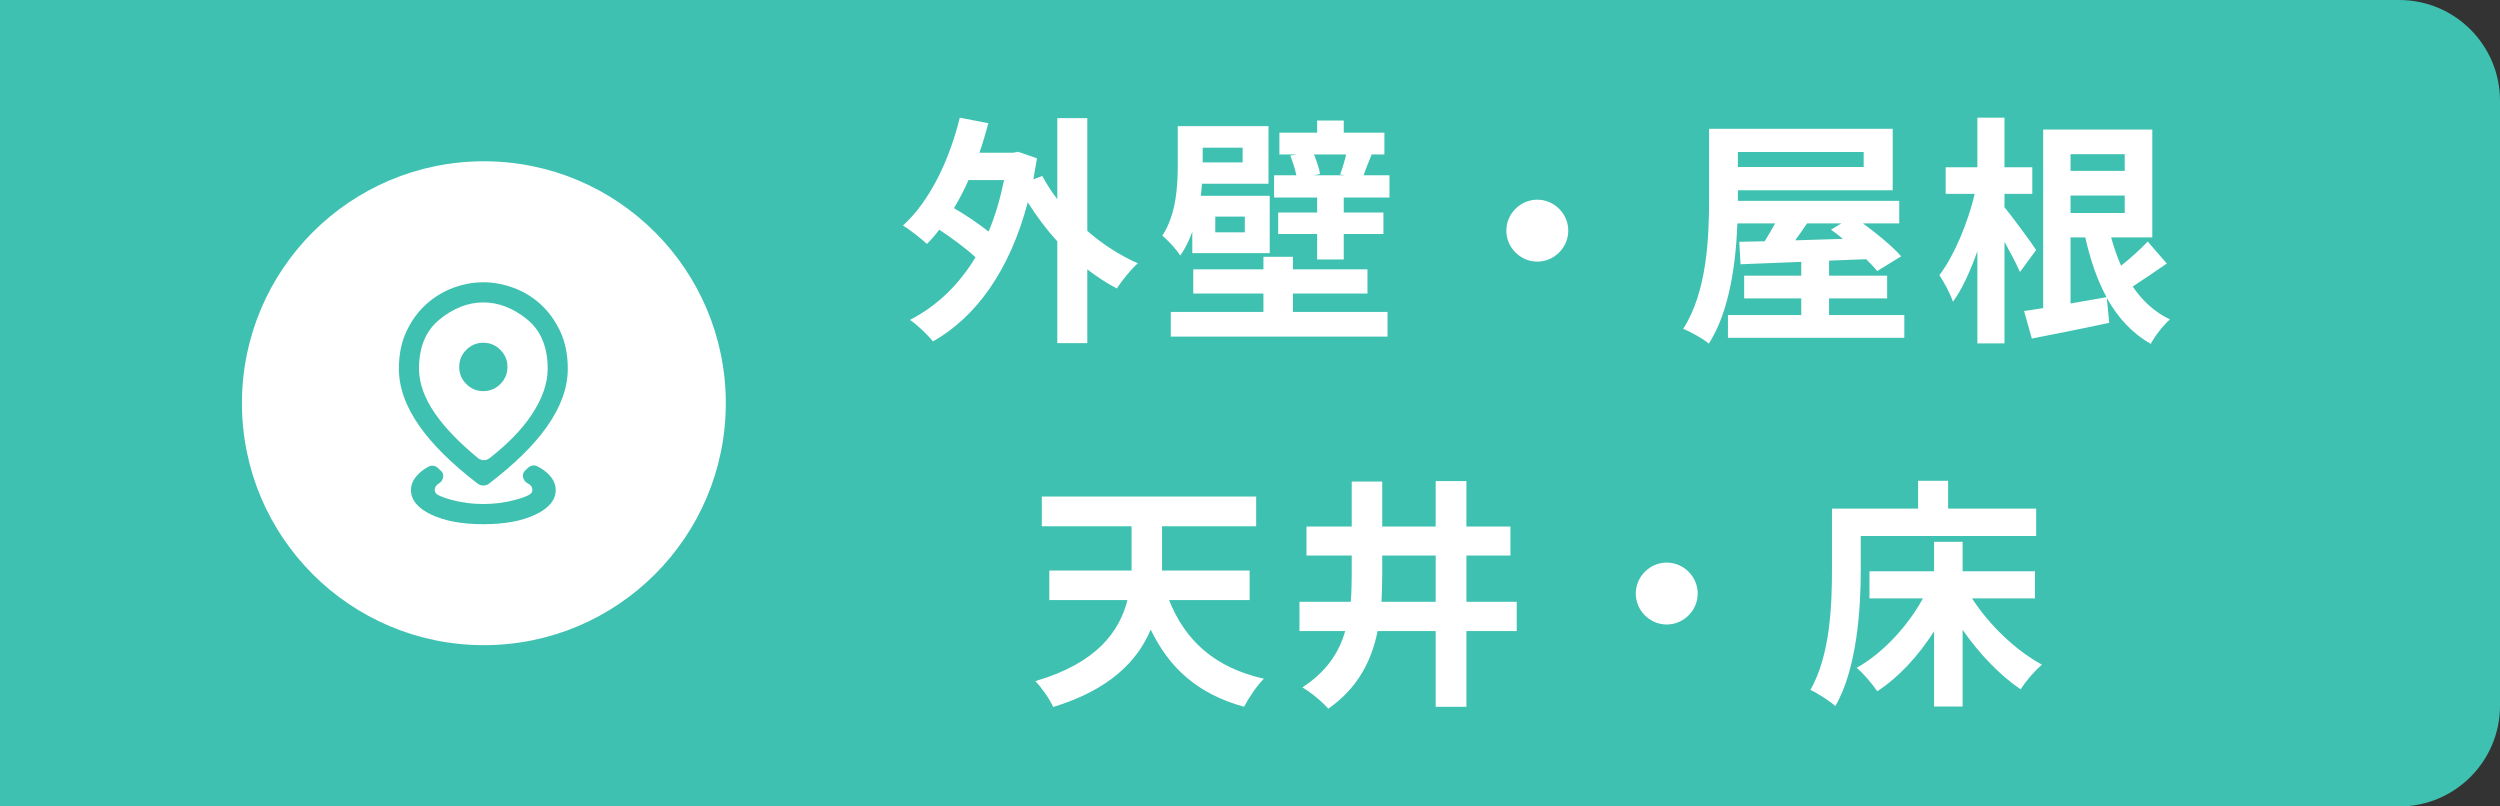
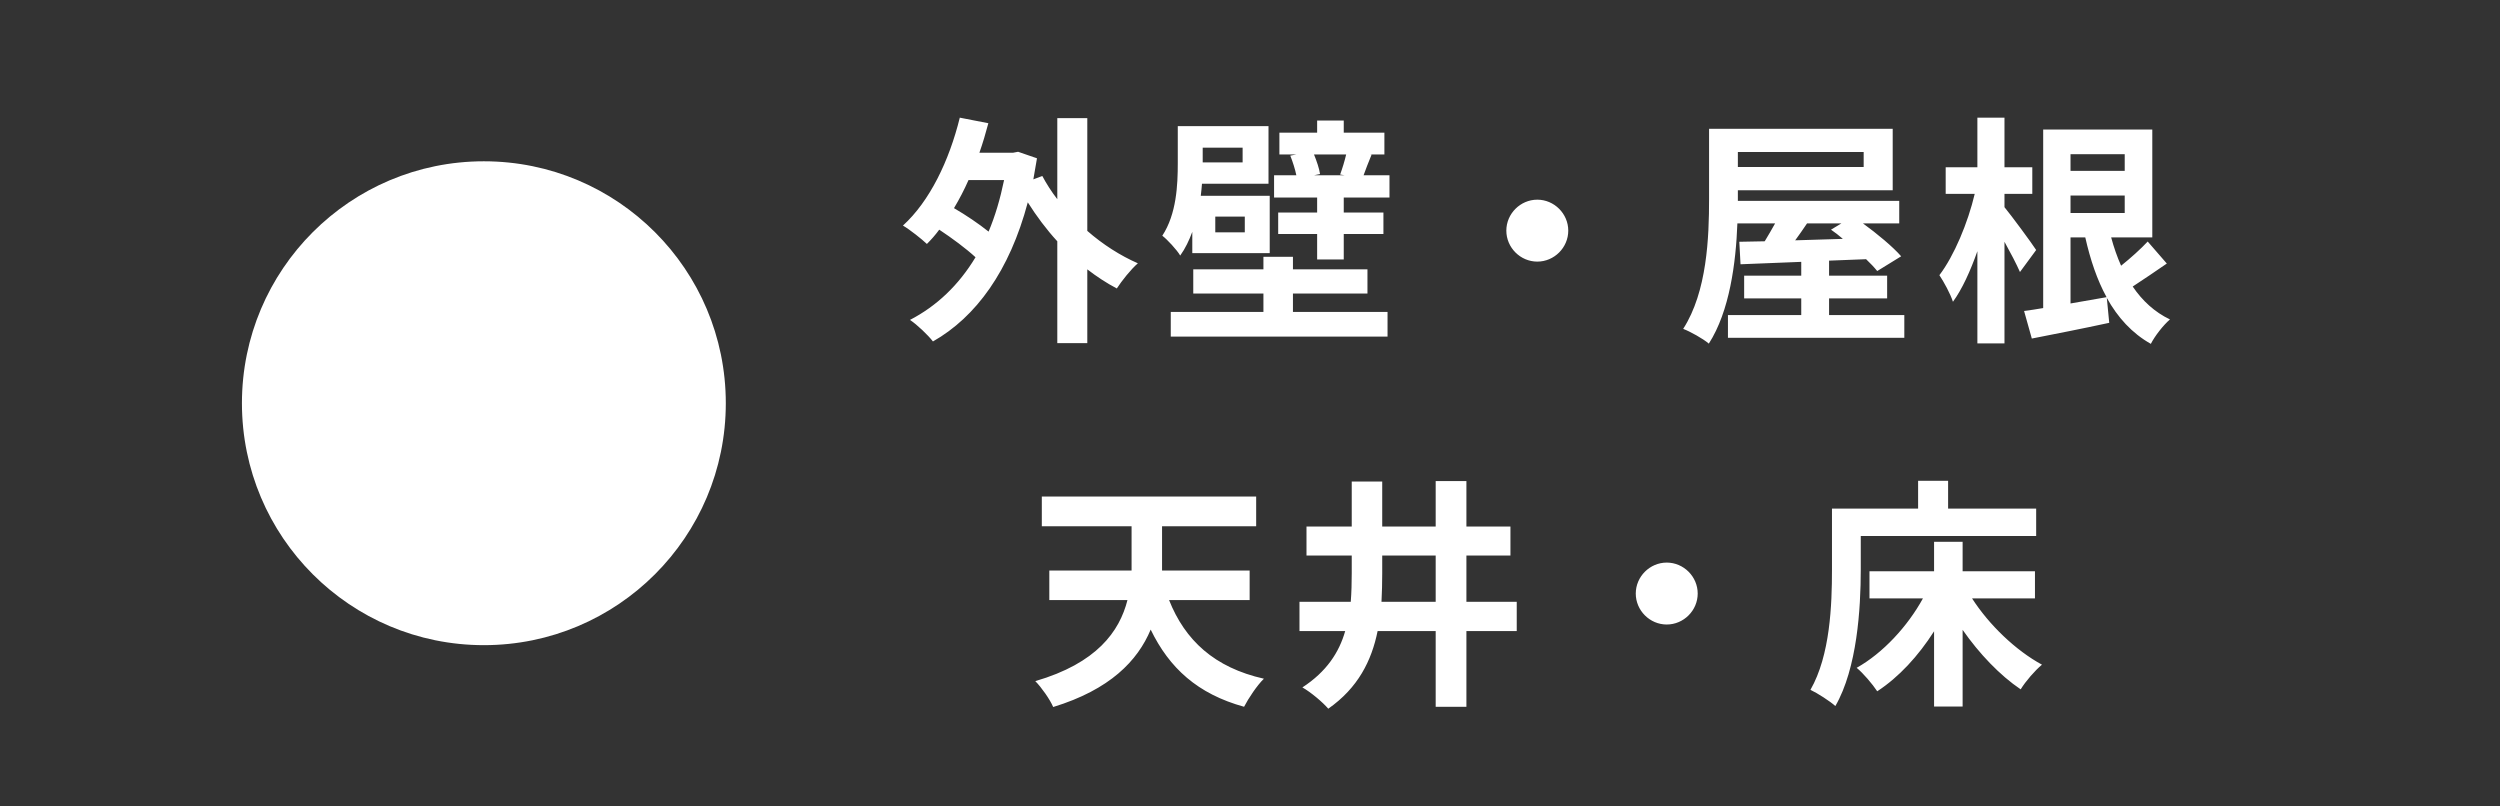
<svg xmlns="http://www.w3.org/2000/svg" width="248" height="80" viewBox="0 0 248 80" fill="none">
  <rect x="0" y="0" width="248" height="80" fill="#333333" stroke="none" />
-   <path d="M248 70C248 75.523 243.523 80 238 80L-1.52588e-05 80L-8.26497e-06 -2.16808e-05L238 -8.74228e-07C243.523 -3.91406e-07 248 4.477 248 10L248 70Z" fill="#3EC1B1" />
  <path d="M99.604 17.864H96.076C95.644 18.848 95.164 19.76 94.636 20.648C95.836 21.344 97.108 22.208 98.068 22.976C98.716 21.44 99.22 19.736 99.604 17.864ZM107.86 11.72V22.904C109.396 24.248 111.124 25.352 112.876 26.12C112.18 26.72 111.268 27.872 110.788 28.616C109.78 28.088 108.796 27.44 107.86 26.72V34.04H104.884V23.936C103.804 22.76 102.82 21.44 101.956 20.072C100.156 26.864 96.82 31.448 92.548 33.872C92.068 33.248 90.964 32.192 90.268 31.736C92.908 30.368 95.092 28.304 96.772 25.52C95.836 24.656 94.444 23.624 93.172 22.784C92.788 23.312 92.38 23.768 91.948 24.2C91.444 23.72 90.268 22.784 89.572 22.376C92.212 19.976 94.156 15.968 95.212 11.672L98.044 12.224C97.78 13.232 97.492 14.192 97.156 15.152H100.492L100.996 15.056L102.868 15.704C102.748 16.424 102.628 17.12 102.508 17.792L103.396 17.456C103.804 18.224 104.308 19.016 104.884 19.76V11.72H107.86ZM123.268 14.648H119.308V16.112H123.268V14.648ZM123.484 23.048V21.488H120.556V23.048H123.484ZM118.276 25.112V23C117.964 23.84 117.58 24.656 117.076 25.352C116.764 24.8 115.756 23.72 115.3 23.384C116.716 21.224 116.836 18.344 116.836 16.184V12.512H125.836V18.224H119.236C119.212 18.608 119.164 19.016 119.116 19.424H125.956V25.112H118.276ZM128.26 29.12V30.944H137.644V33.392H116.14V30.944H125.332V29.12H118.372V26.72H125.332V25.472H128.26V26.72H135.652V29.12H128.26ZM133.54 15.32H130.348C130.612 15.968 130.876 16.736 130.948 17.264L130.372 17.384H133.372L132.94 17.312C133.156 16.736 133.396 15.944 133.54 15.32ZM135.268 17.384H137.836V19.592H133.3V21.08H137.236V23.216H133.3V25.736H130.66V23.216H126.796V21.08H130.66V19.592H126.388V17.384H128.596C128.476 16.784 128.236 16.04 127.996 15.44L128.62 15.32H126.916V13.16H130.66V11.96H133.3V13.16H137.332V15.32H135.892L136.06 15.344C135.724 16.136 135.484 16.808 135.268 17.384ZM152.5 19.808C154.18 19.808 155.572 21.2 155.572 22.88C155.572 24.56 154.18 25.952 152.5 25.952C150.82 25.952 149.428 24.56 149.428 22.88C149.428 21.2 150.82 19.808 152.5 19.808ZM182.668 22.16H179.26C178.876 22.736 178.468 23.312 178.084 23.84C179.596 23.792 181.204 23.744 182.812 23.696C182.428 23.36 182.02 23.048 181.636 22.784L182.668 22.16ZM184.876 15.08H172.396V16.568H184.876V15.08ZM181.444 31.256H188.908V33.512H171.412V31.256H178.684V29.6H173.02V27.344H178.684V25.976C176.428 26.072 174.364 26.144 172.66 26.216L172.54 23.984L175.06 23.936C175.396 23.384 175.756 22.76 176.092 22.16H172.348C172.204 26.072 171.58 30.872 169.516 34.088C168.964 33.608 167.668 32.888 166.972 32.624C169.348 28.928 169.54 23.528 169.54 19.712V12.776H187.756V18.872H172.396V19.712V19.928H188.404V22.16H184.804C186.22 23.192 187.756 24.464 188.596 25.424L186.22 26.888C185.932 26.528 185.548 26.12 185.116 25.712C183.892 25.76 182.668 25.808 181.444 25.856V27.344H187.204V29.6H181.444V31.256ZM201.988 24.8L200.38 26.984C200.044 26.216 199.444 25.064 198.844 23.984V34.064H196.156V24.92C195.46 26.888 194.644 28.688 193.732 29.936C193.468 29.12 192.844 27.992 192.388 27.296C193.852 25.376 195.22 22.088 195.892 19.232H193.012V16.592H196.156V11.672H198.844V16.592H201.604V19.232H198.844V20.552C199.54 21.392 201.556 24.128 201.988 24.8ZM205.396 23.552V30.104C206.548 29.912 207.772 29.696 208.972 29.48C208.036 27.776 207.364 25.784 206.86 23.552H205.396ZM210.772 15.296H205.396V16.952H210.772V15.296ZM205.396 21.128H210.772V19.4H205.396V21.128ZM213.052 23.96L214.948 26.144C213.82 26.912 212.644 27.728 211.564 28.424C212.524 29.84 213.748 30.968 215.26 31.688C214.612 32.24 213.748 33.344 213.364 34.112C211.492 33.056 210.076 31.496 208.996 29.552L209.236 32.024C206.572 32.6 203.764 33.152 201.556 33.584L200.788 30.848C201.364 30.776 201.988 30.68 202.684 30.56V12.848H213.508V23.552H209.428C209.692 24.536 210.028 25.496 210.412 26.36C211.372 25.592 212.38 24.68 213.052 23.96ZM123.964 59.528H115.972C117.556 63.512 120.46 66.224 125.38 67.328C124.708 67.976 123.844 69.272 123.412 70.112C118.804 68.84 115.996 66.272 114.148 62.456C112.852 65.552 110.116 68.408 104.476 70.136C104.164 69.392 103.3 68.168 102.7 67.568C108.796 65.792 111.052 62.648 111.844 59.528H104.092V56.6H112.252C112.252 56.36 112.252 56.144 112.252 55.904V52.208H103.348V49.256H124.612V52.208H115.276V55.904V56.6H123.964V59.528ZM137.044 59.696H142.42V55.112H137.116V56.888C137.116 57.824 137.092 58.76 137.044 59.696ZM150.46 59.696V62.6H145.468V70.112H142.42V62.6H136.66C136.06 65.552 134.716 68.24 131.764 70.304C131.212 69.656 130.012 68.648 129.196 68.192C131.596 66.632 132.844 64.712 133.444 62.6H128.908V59.696H133.996C134.068 58.76 134.092 57.824 134.092 56.864V55.112H129.604V52.232H134.092V47.768H137.116V52.232H142.42V47.72H145.468V52.232H149.836V55.112H145.468V59.696H150.46ZM165.34 55.808C167.02 55.808 168.412 57.2 168.412 58.88C168.412 60.56 167.02 61.952 165.34 61.952C163.66 61.952 162.268 60.56 162.268 58.88C162.268 57.2 163.66 55.808 165.34 55.808ZM184.588 53.168V56.504C184.588 60.368 184.228 66.296 182.068 70.04C181.54 69.56 180.268 68.744 179.596 68.432C181.564 65 181.732 59.96 181.732 56.504V50.456H190.276V47.696H193.252V50.456H201.988V53.168H184.588ZM201.868 59.36H195.628C197.308 61.976 199.948 64.52 202.564 65.936C201.868 66.512 200.932 67.592 200.452 68.384C198.388 66.992 196.348 64.856 194.692 62.48V70.088H191.86V62.624C190.3 65.072 188.356 67.184 186.22 68.576C185.764 67.88 184.828 66.776 184.18 66.248C186.796 64.784 189.244 62.12 190.756 59.36H185.452V56.672H191.86V53.744H194.692V56.672H201.868V59.36Z" fill="white" />
  <circle cx="48" cy="40" r="24" fill="white" />
  <mask id="mask0_576_4" style="mask-type:alpha" maskUnits="userSpaceOnUse" x="33" y="25" width="30" height="30">
    <rect x="33.586" y="25.602" width="28.72" height="28.8" fill="#D9D9D9" />
  </mask>
  <g mask="url(#mask0_576_4)">
-     <path d="M47.947 52C45.833 52 44.108 51.682 42.771 51.045C41.435 50.408 40.767 49.593 40.767 48.6C40.767 48.093 40.968 47.615 41.37 47.165C41.67 46.83 42.054 46.536 42.522 46.284C42.824 46.121 43.192 46.191 43.443 46.426L43.769 46.732C44.116 47.057 43.981 47.667 43.584 47.93V47.93C43.528 47.967 43.473 48.005 43.42 48.042C43.02 48.327 43.017 48.884 43.456 49.105C43.796 49.276 44.233 49.434 44.766 49.58C45.79 49.86 46.85 50 47.947 50C49.044 50 50.109 49.86 51.143 49.58C51.693 49.431 52.142 49.269 52.487 49.093C52.917 48.875 52.921 48.326 52.521 48.058C52.446 48.008 52.367 47.958 52.285 47.91V47.91C51.859 47.66 51.718 47.029 52.078 46.691L52.385 46.404C52.634 46.17 52.999 46.098 53.303 46.255C53.806 46.513 54.211 46.813 54.519 47.155C54.924 47.605 55.127 48.087 55.127 48.6C55.127 49.593 54.459 50.408 53.123 51.045C51.786 51.682 50.061 52 47.947 52ZM47.403 45.435C47.739 45.712 48.221 45.721 48.565 45.452C50.382 44.032 51.771 42.6 52.734 41.155C53.797 39.558 54.329 38.033 54.329 36.58C54.329 34.407 53.641 32.767 52.265 31.66C50.889 30.553 49.45 30 47.947 30C46.458 30 45.022 30.553 43.639 31.66C42.256 32.767 41.565 34.407 41.565 36.58C41.565 38 42.093 39.478 43.151 41.015C44.112 42.412 45.529 43.886 47.403 45.435ZM48.516 47.972C48.18 48.229 47.714 48.228 47.379 47.971C44.863 46.042 42.956 44.165 41.659 42.34C40.267 40.38 39.57 38.46 39.57 36.58C39.57 35.16 39.825 33.915 40.333 32.845C40.842 31.775 41.498 30.88 42.303 30.16C43.107 29.44 44.005 28.9 44.995 28.54C45.986 28.18 46.97 28 47.947 28C48.924 28 49.912 28.18 50.909 28.54C51.906 28.9 52.804 29.44 53.601 30.16C54.399 30.88 55.052 31.775 55.561 32.845C56.069 33.915 56.324 35.16 56.324 36.58C56.324 38.46 55.631 40.38 54.245 42.34C52.954 44.165 51.044 46.043 48.516 47.972ZM47.947 38.8C48.605 38.8 49.169 38.565 49.637 38.095C50.106 37.625 50.34 37.06 50.34 36.4C50.34 35.74 50.106 35.175 49.637 34.705C49.169 34.235 48.605 34 47.947 34C47.289 34 46.725 34.235 46.257 34.705C45.788 35.175 45.554 35.74 45.554 36.4C45.554 37.06 45.788 37.625 46.257 38.095C46.725 38.565 47.289 38.8 47.947 38.8Z" fill="#3EC1B1" />
-   </g>
+     </g>
</svg>